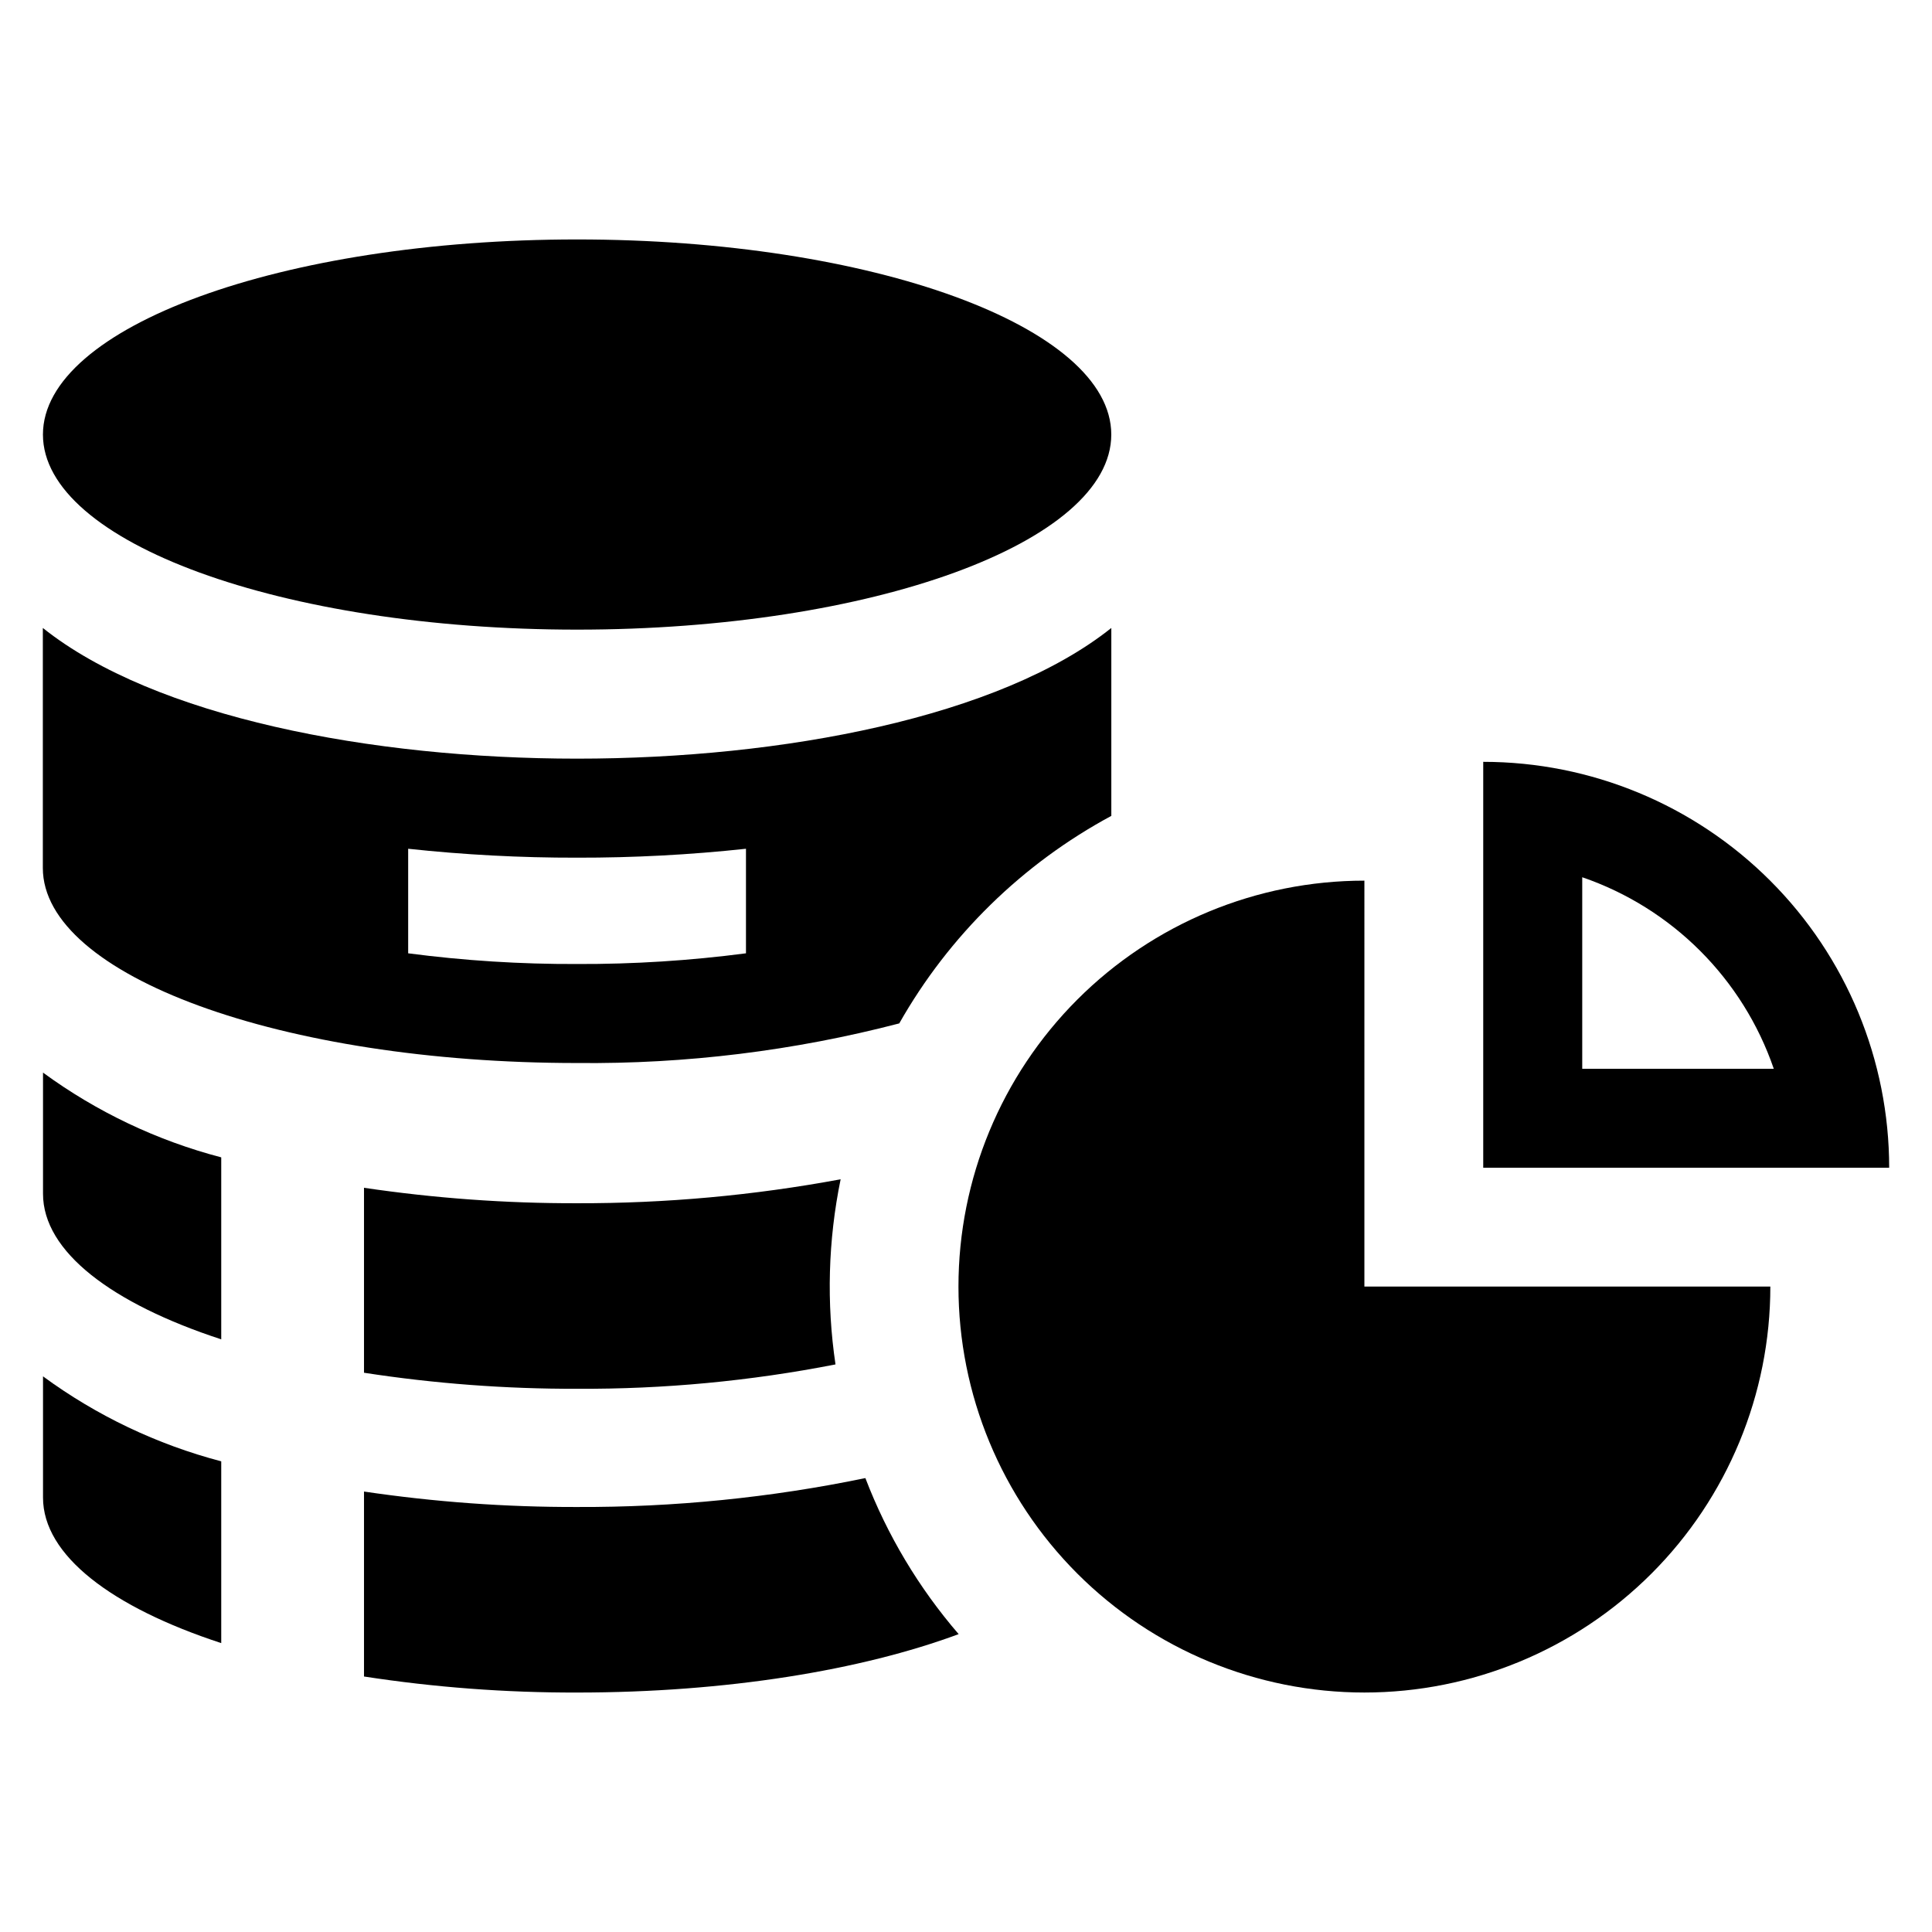
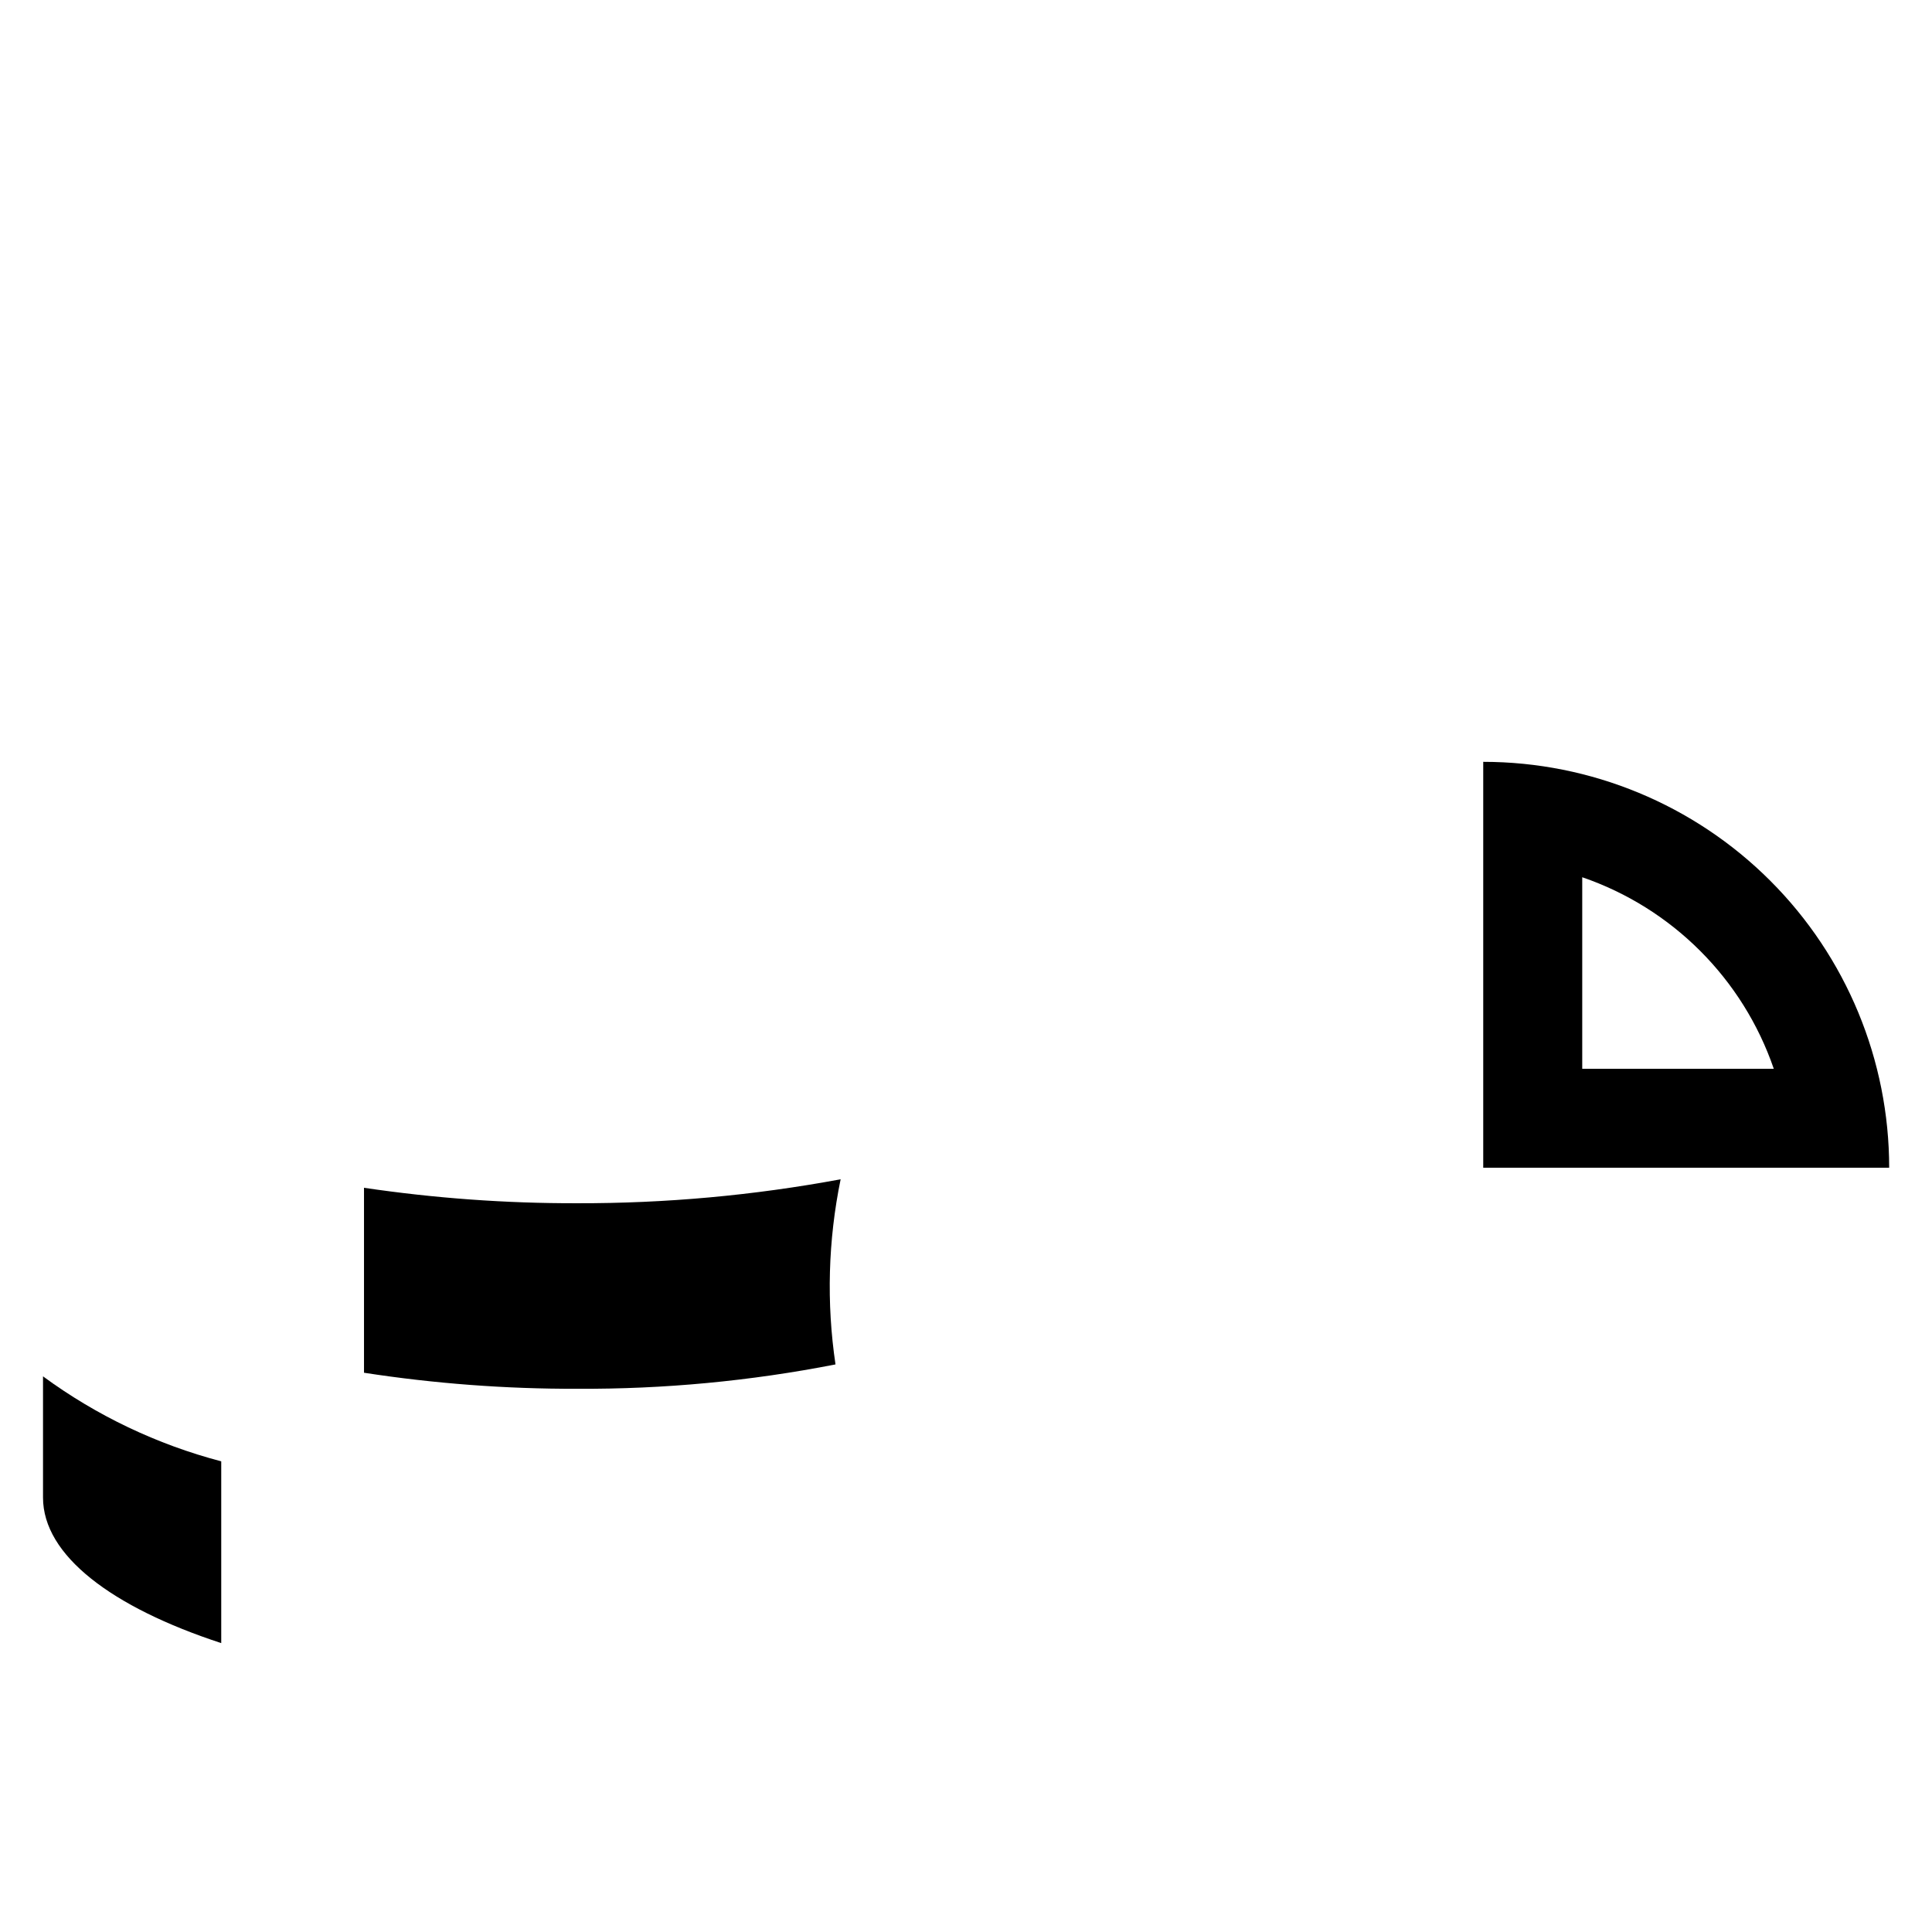
<svg xmlns="http://www.w3.org/2000/svg" fill="#000000" width="800px" height="800px" version="1.1" viewBox="144 144 512 512">
  <g>
-     <path d="m155.4 460.37c0 15.324 18.211 29.074 47.23 38.57v-48.227c-17.016-4.449-33.039-12.066-47.23-22.461z" />
    <path d="m296.93 462.87c-18.898 0.043-37.77-1.328-56.465-4.094v49.016c18.684 2.879 37.562 4.301 56.465 4.25 22.984 0.121 45.926-2.039 68.484-6.457-2.418-16.309-1.953-32.914 1.363-49.062-23.035 4.281-46.418 6.406-69.848 6.348z" />
-     <path d="m438.5 259.16c0 28.551-63.379 51.699-141.56 51.699-78.18 0-141.56-23.148-141.56-51.699 0-28.555 63.379-51.703 141.56-51.703 78.18 0 141.56 23.148 141.56 51.703" />
-     <path d="m296.93 425.71c28.801 0.293 57.512-3.234 85.379-10.496 13.184-23.258 32.664-42.32 56.203-54.996v-49.801c-29.598 23.613-87.059 34.633-141.58 34.633-54.523 0-111.98-11.02-141.58-34.633v63.602c0 28.547 63.391 51.691 141.58 51.691zm-44.762-56.781c14.867 1.602 29.809 2.391 44.762 2.363 14.953 0.027 29.895-0.762 44.762-2.363v27.707c-14.84 1.945-29.793 2.894-44.762 2.836-14.969 0.059-29.922-0.891-44.762-2.836z" />
    <path d="m155.4 540.87c0 15.324 18.211 29.07 47.23 38.57v-48.172c-17.02-4.469-33.043-12.105-47.23-22.516z" />
-     <path d="m296.93 543.37c-18.898 0.043-37.77-1.328-56.465-4.094v49.016c18.684 2.879 37.562 4.297 56.465 4.25 39.621 0 75.41-5.93 101.12-15.48h0.004c-10.57-12.254-18.934-26.242-24.719-41.352-25.133 5.195-50.742 7.762-76.406 7.66z" />
-     <path d="m505.58 377.38c-28.531 0-55.895 11.332-76.07 31.508-20.172 20.176-31.508 47.539-31.508 76.07s11.336 55.895 31.508 76.07c20.176 20.172 47.539 31.508 76.07 31.508s55.895-11.336 76.07-31.508c20.172-20.176 31.508-47.539 31.508-76.07h-107.58z" />
    <path d="m537.07 345.9v107.57h107.58c0-28.527-11.336-55.891-31.512-76.062-20.172-20.176-47.535-31.512-76.066-31.512zm26.238 30.578c23.844 8.188 42.574 26.918 50.762 50.758h-50.762z" />
  </g>
</svg>